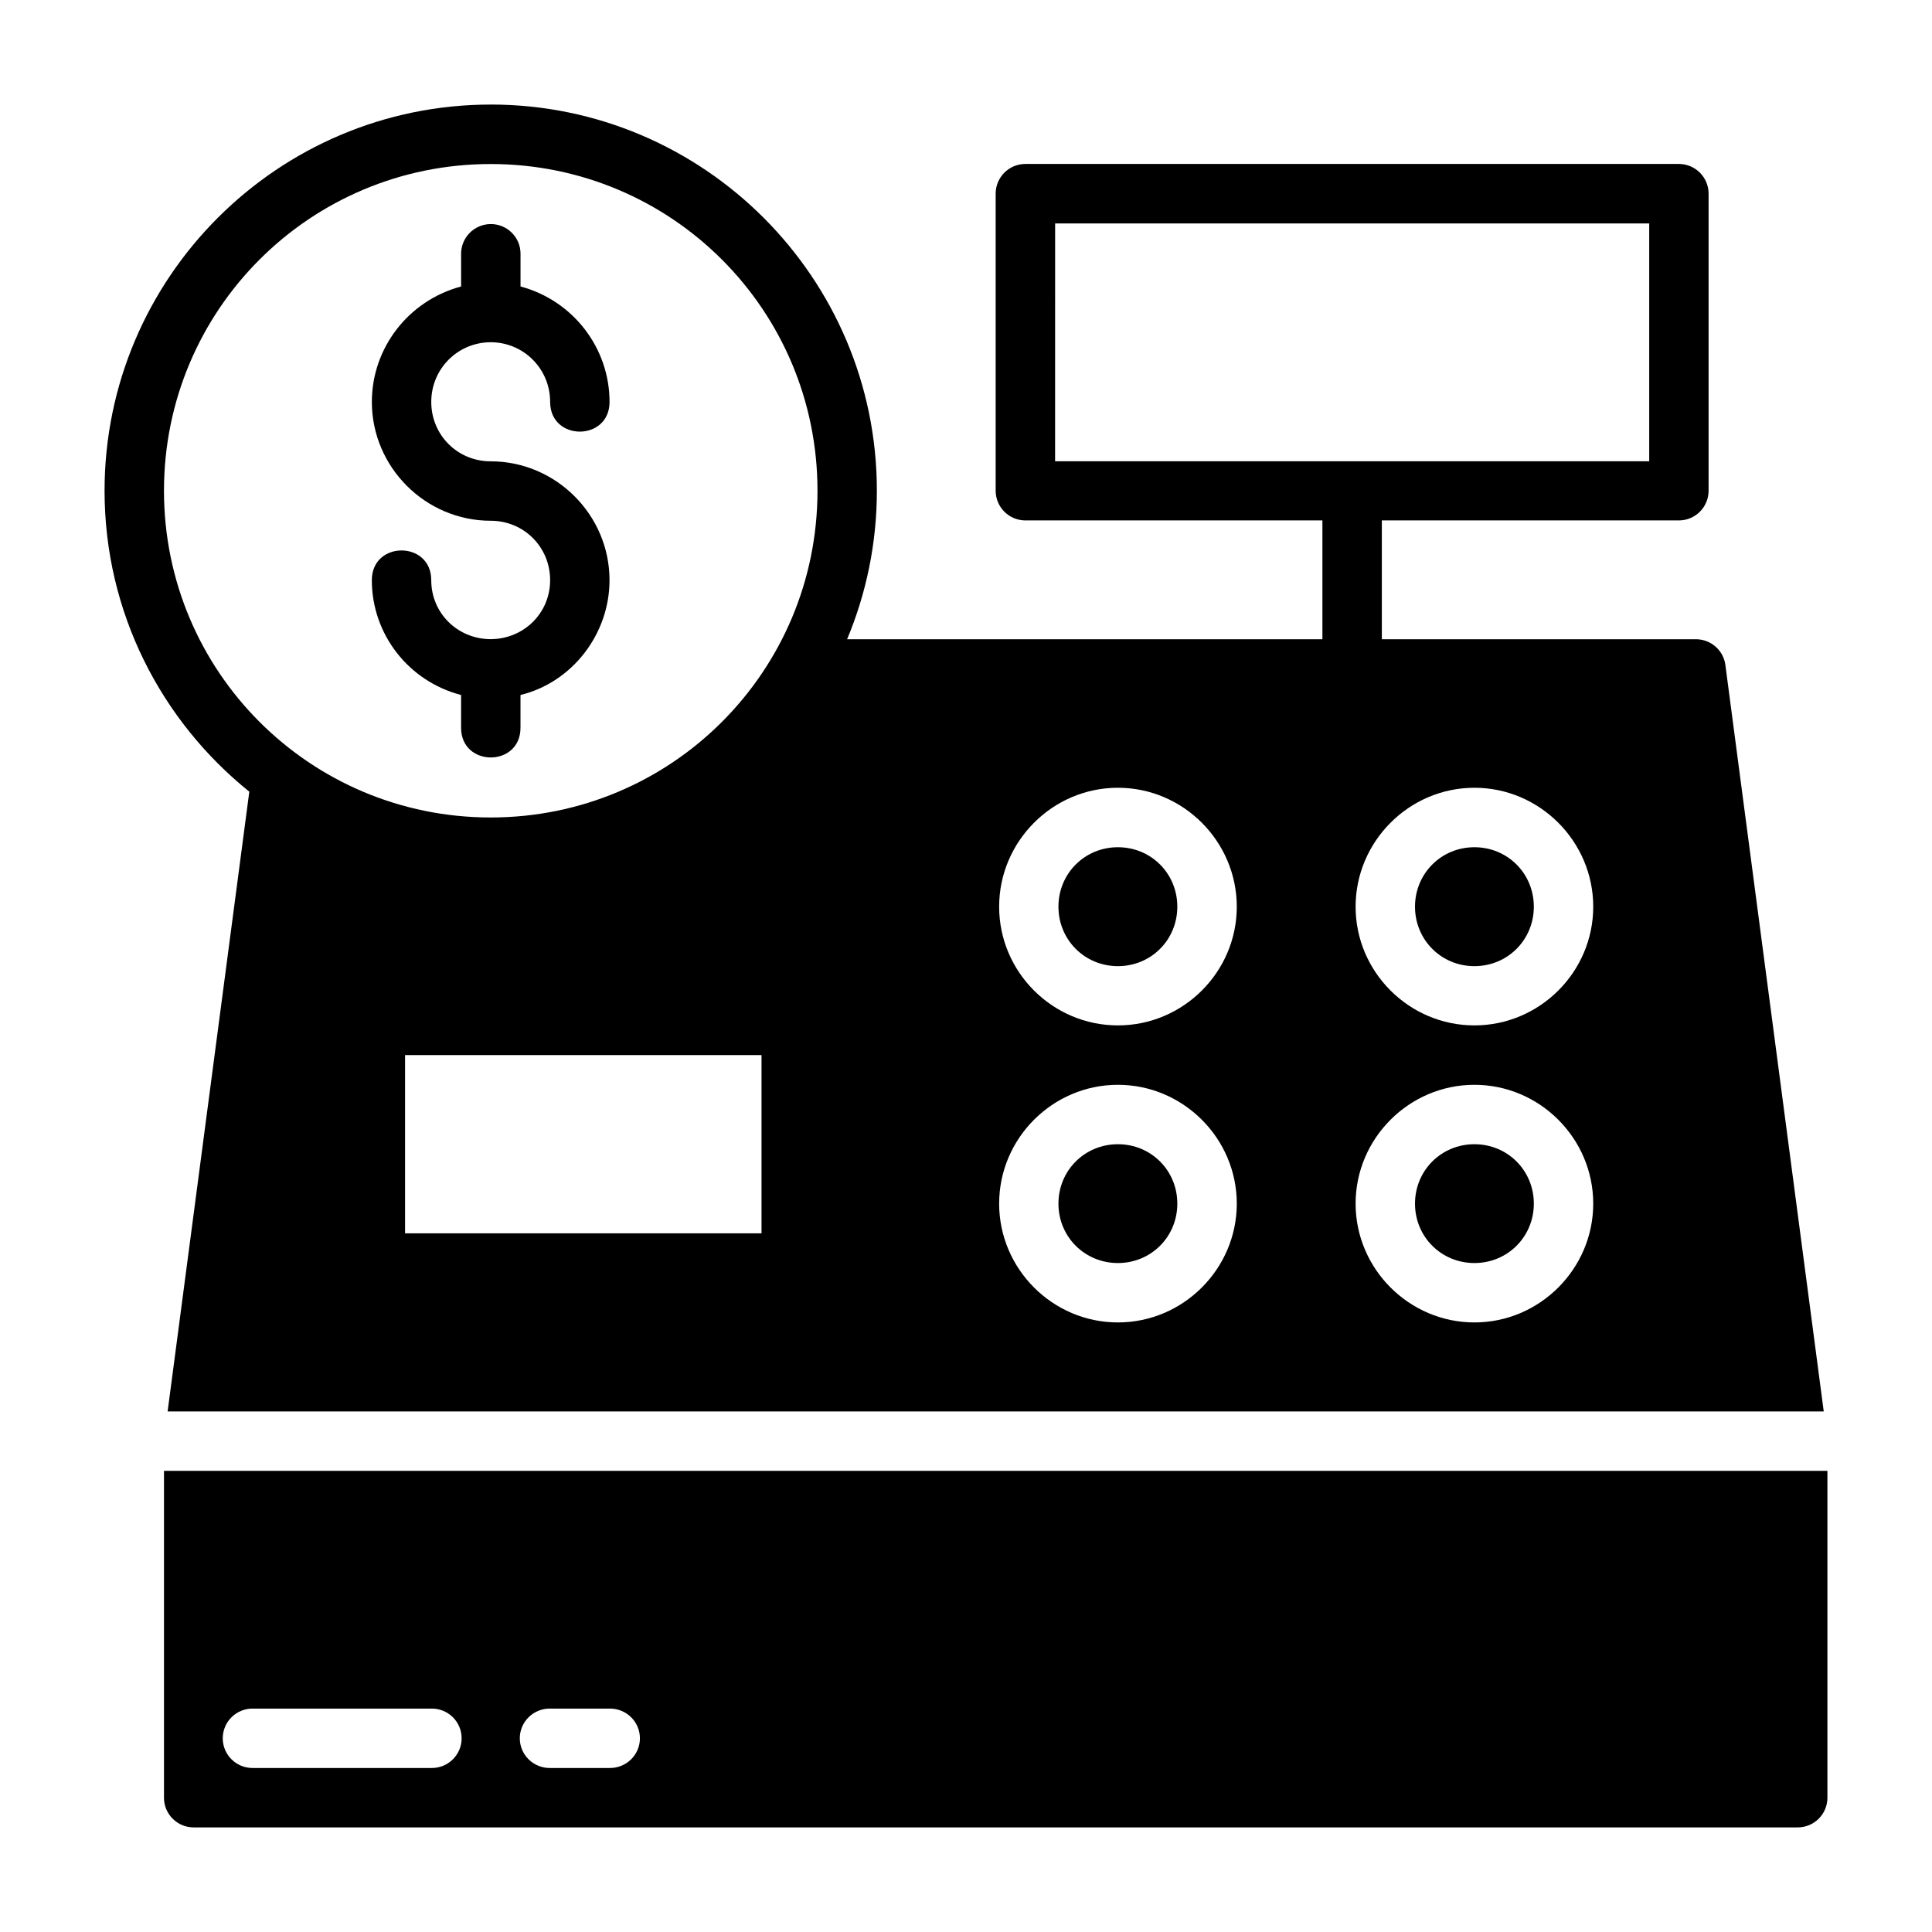
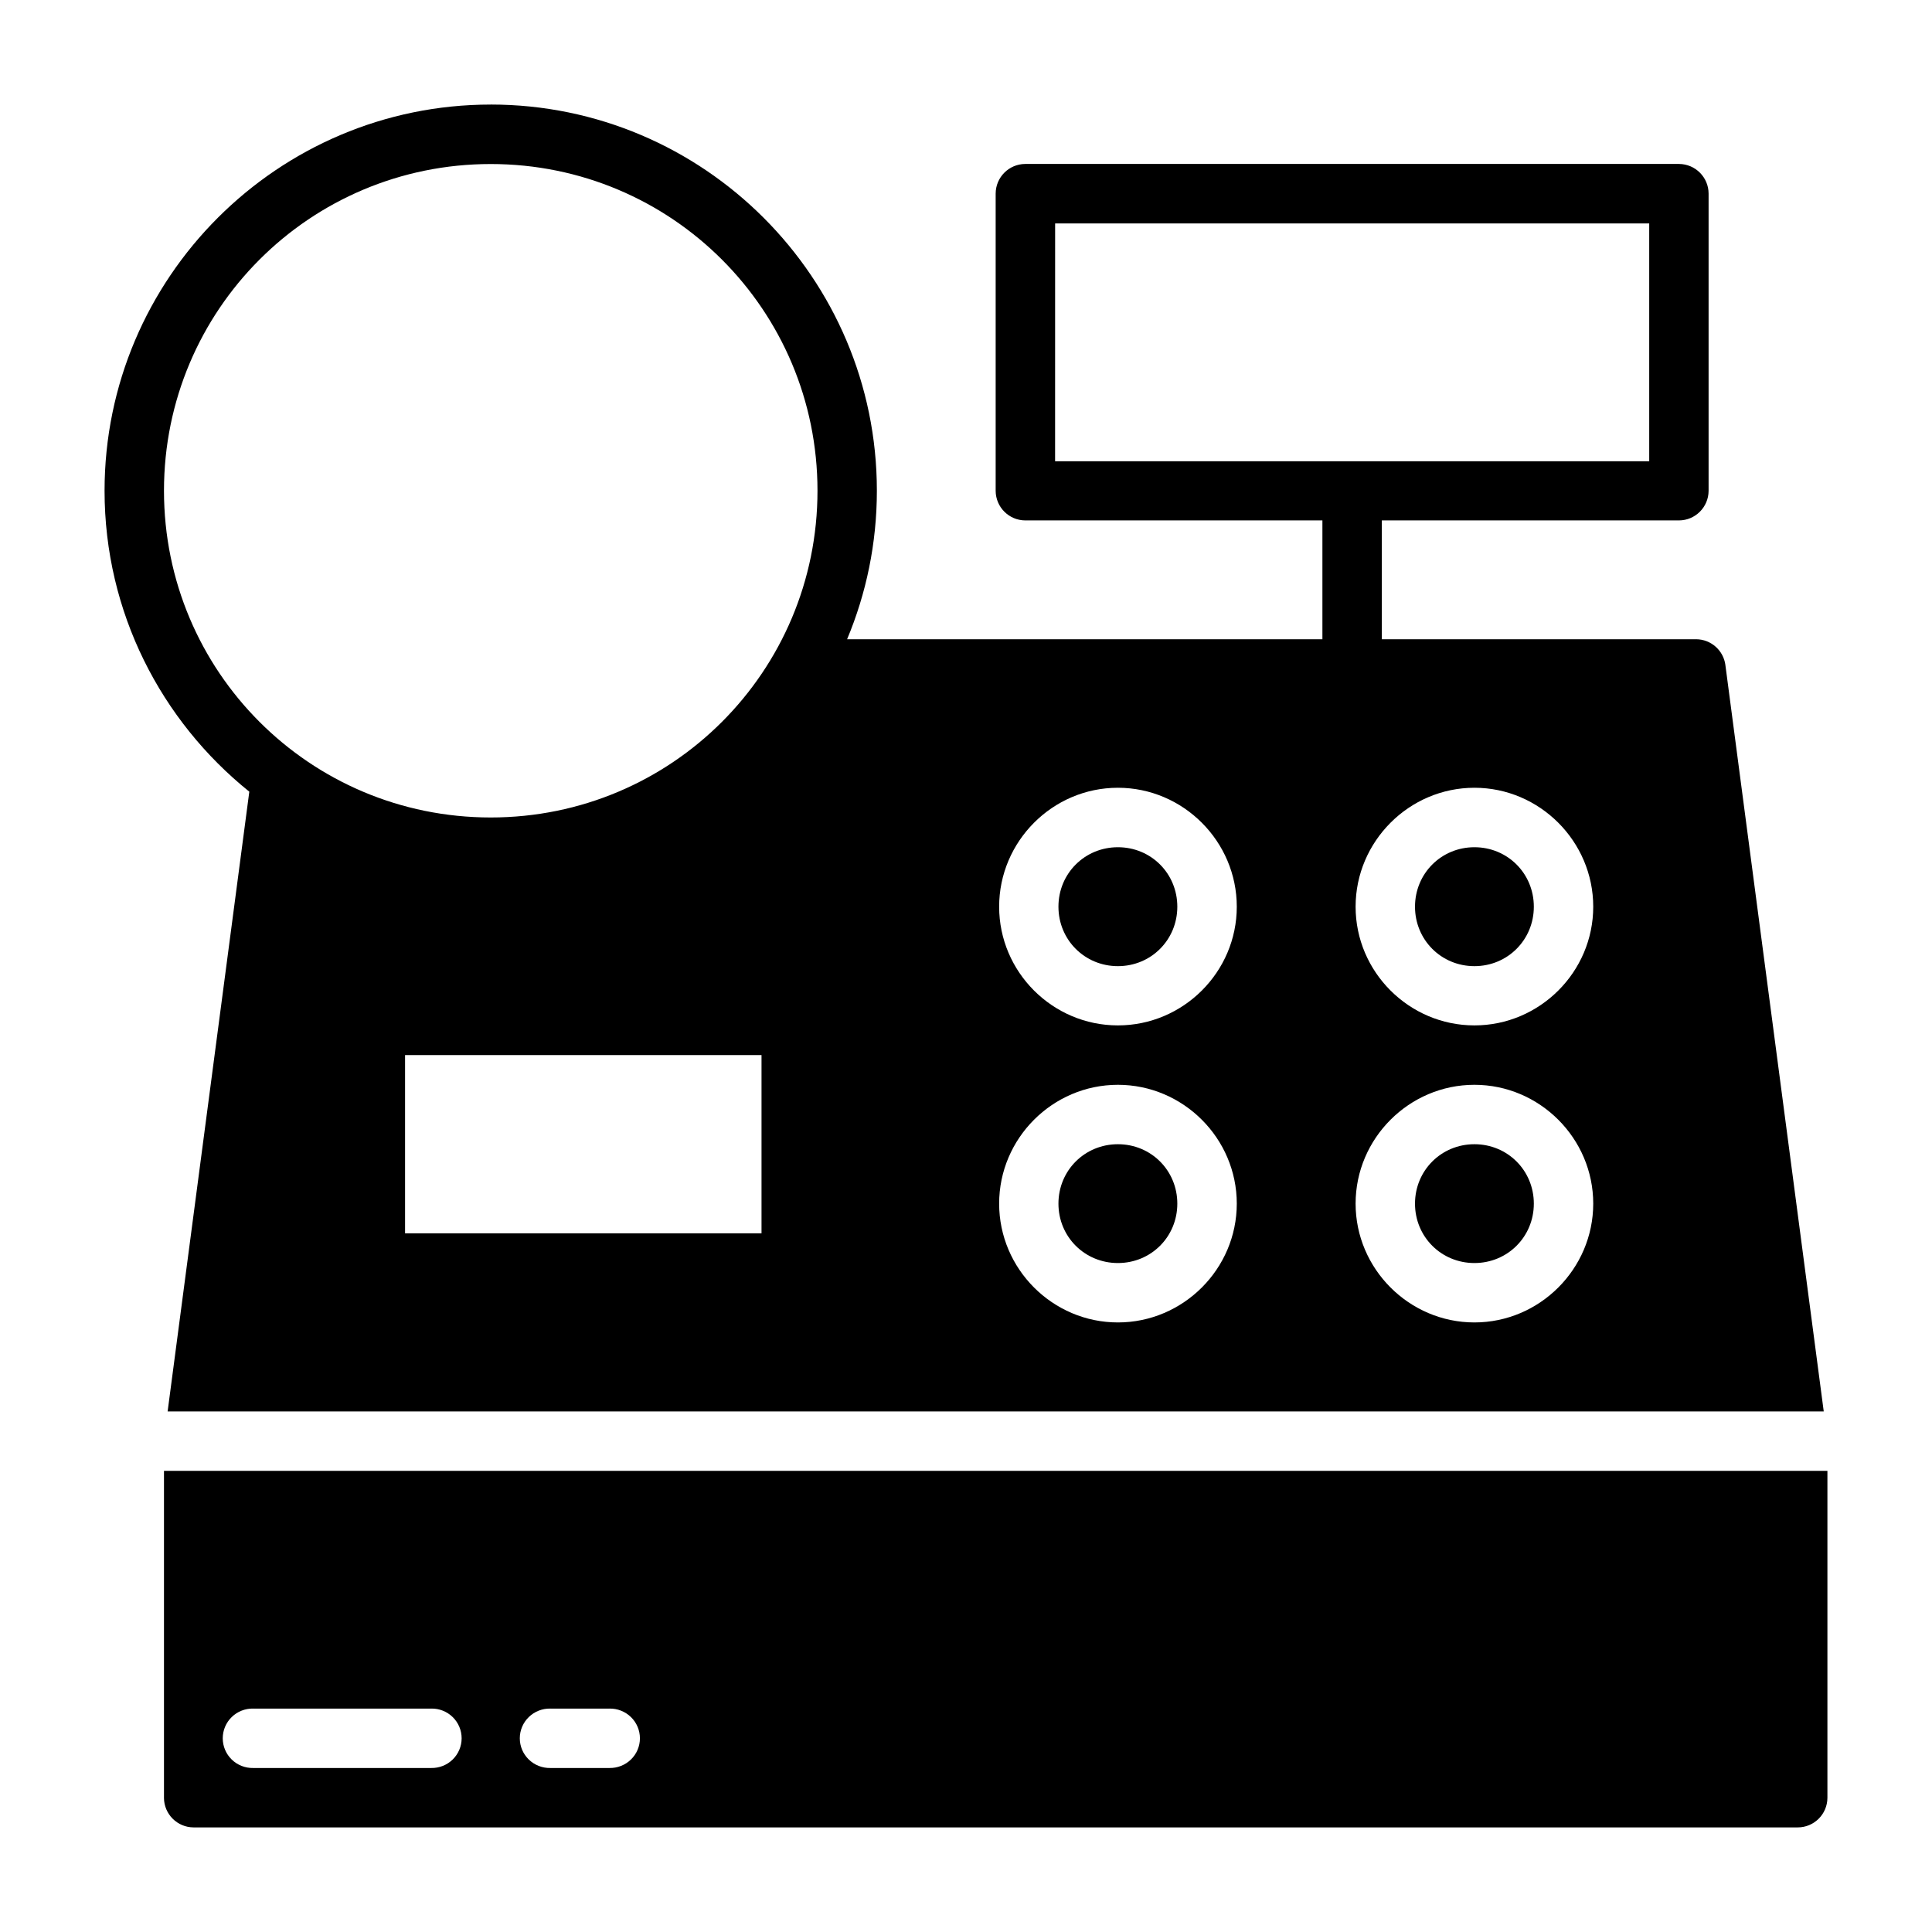
<svg xmlns="http://www.w3.org/2000/svg" fill="#000000" width="800px" height="800px" version="1.1" viewBox="144 144 512 512">
  <g>
    <path d="m274.05 171.71c-56.43 0-102.34 45.91-102.34 102.34 0 32.223 15.012 60.977 38.359 79.75l-21.648 164.25h438.89l-26.062-197.79h0.004c-0.508-3.91-3.836-6.844-7.781-6.856h-83.27v-31.488h78.75c4.324-0.02 7.824-3.519 7.844-7.84v-78.77c-0.012-4.328-3.516-7.836-7.844-7.856h-173.25c-4.328 0.02-7.828 3.527-7.84 7.856v78.77c0.02 4.32 3.519 7.82 7.84 7.84h78.75v31.488h-125.96c5.07-12.121 7.887-25.422 7.887-39.359 0-56.43-45.91-102.34-102.34-102.34zm0 15.758c47.918 0 86.594 38.656 86.594 86.578 0 47.918-38.672 86.594-86.594 86.594-47.918 0-86.594-38.672-86.594-86.594 0-47.918 38.672-86.578 86.594-86.578zm149.57 15.746h157.44v63.023l-157.45-0.004zm16.637 149.55c17.309 0 31.504 14.211 31.504 31.52 0 17.309-14.195 31.457-31.504 31.457s-31.473-14.148-31.473-31.457c0-17.309 14.164-31.52 31.473-31.52zm94.48 0c17.293 0 31.488 14.211 31.488 31.52 0 17.309-14.195 31.457-31.488 31.457s-31.488-14.148-31.488-31.457c0-17.309 14.195-31.52 31.488-31.52zm-94.48 15.758c-8.793 0-15.758 6.965-15.758 15.758 0 8.793 6.965 15.758 15.758 15.758 8.793 0 15.746-6.965 15.746-15.758 0-8.793-6.949-15.758-15.746-15.758zm94.48 0c-8.785 0-15.742 6.965-15.746 15.758 0 8.793 6.957 15.758 15.746 15.758 8.785 0 15.746-6.965 15.746-15.758 0-8.793-6.957-15.758-15.746-15.758zm-283.39 55.09h94.465v47.23h-94.465zm188.91 7.871c17.309 0 31.504 14.195 31.504 31.488 0 17.293-14.195 31.488-31.504 31.488s-31.473-14.195-31.473-31.488c0-17.293 14.164-31.488 31.473-31.488zm94.48 0c17.293 0 31.488 14.195 31.488 31.488 0 17.293-14.195 31.488-31.488 31.488s-31.488-14.195-31.488-31.488c0-17.293 14.195-31.488 31.488-31.488zm-94.48 15.746c-8.793 0-15.758 6.957-15.758 15.746 0 8.785 6.965 15.742 15.758 15.742 8.793 0 15.746-6.957 15.746-15.742 0-8.785-6.949-15.746-15.746-15.746zm94.48 0c-8.785 0-15.742 6.957-15.746 15.746 0 8.785 6.957 15.742 15.746 15.742 8.785 0 15.746-6.957 15.746-15.742 0-8.785-6.957-15.746-15.746-15.746zm-347.28 86.562v86.652l-0.004-0.004c0.02 4.324 3.519 7.824 7.844 7.84h425.09-0.004c4.348 0.02 7.887-3.492 7.902-7.84v-86.652zm23.648 63.008h47.172l-0.008-0.008c2.125-0.043 4.18 0.766 5.695 2.246 1.52 1.48 2.375 3.512 2.375 5.629s-0.855 4.144-2.375 5.625c-1.516 1.48-3.57 2.289-5.695 2.246h-47.168c-2.125 0.043-4.18-0.766-5.695-2.246-1.52-1.48-2.375-3.508-2.375-5.625s0.855-4.148 2.375-5.629c1.516-1.48 3.57-2.289 5.695-2.246zm78.75 0h15.637l-0.004-0.008c2.133-0.043 4.191 0.766 5.715 2.246s2.383 3.512 2.383 5.629-0.859 4.144-2.383 5.625-3.582 2.289-5.715 2.246h-15.637c-2.133 0.043-4.191-0.766-5.715-2.246-1.527-1.48-2.383-3.508-2.383-5.625s0.855-4.148 2.383-5.629c1.523-1.48 3.582-2.289 5.715-2.246z" />
-     <path d="m273.93 203.38c-4.328 0.09-7.777 3.633-7.731 7.961v8.578c-14.016 3.754-23.652 16.348-23.652 30.59 0 17.297 14.199 31.496 31.496 31.496 8.789 0 15.746 6.961 15.746 15.746 0 8.723-6.934 15.531-15.633 15.633h-0.238c-8.695-0.09-15.633-6.906-15.633-15.633 0-10.5-15.746-10.5-15.746 0 0 14.238 9.621 26.766 23.652 30.43v8.68c0 10.5 15.746 10.5 15.746 0v-8.68c13.766-3.367 23.594-16.203 23.594-30.43 0-17.297-14.199-31.496-31.496-31.496-8.789 0-15.746-6.961-15.746-15.746 0-8.723 6.934-15.715 15.633-15.816h0.238c8.695 0.09 15.633 7.094 15.633 15.816 0 10.5 15.746 10.5 15.746 0 0-14.23-9.605-26.844-23.594-30.59v-8.578c0.059-4.441-3.578-8.043-8.02-7.961z" />
  </g>
</svg>